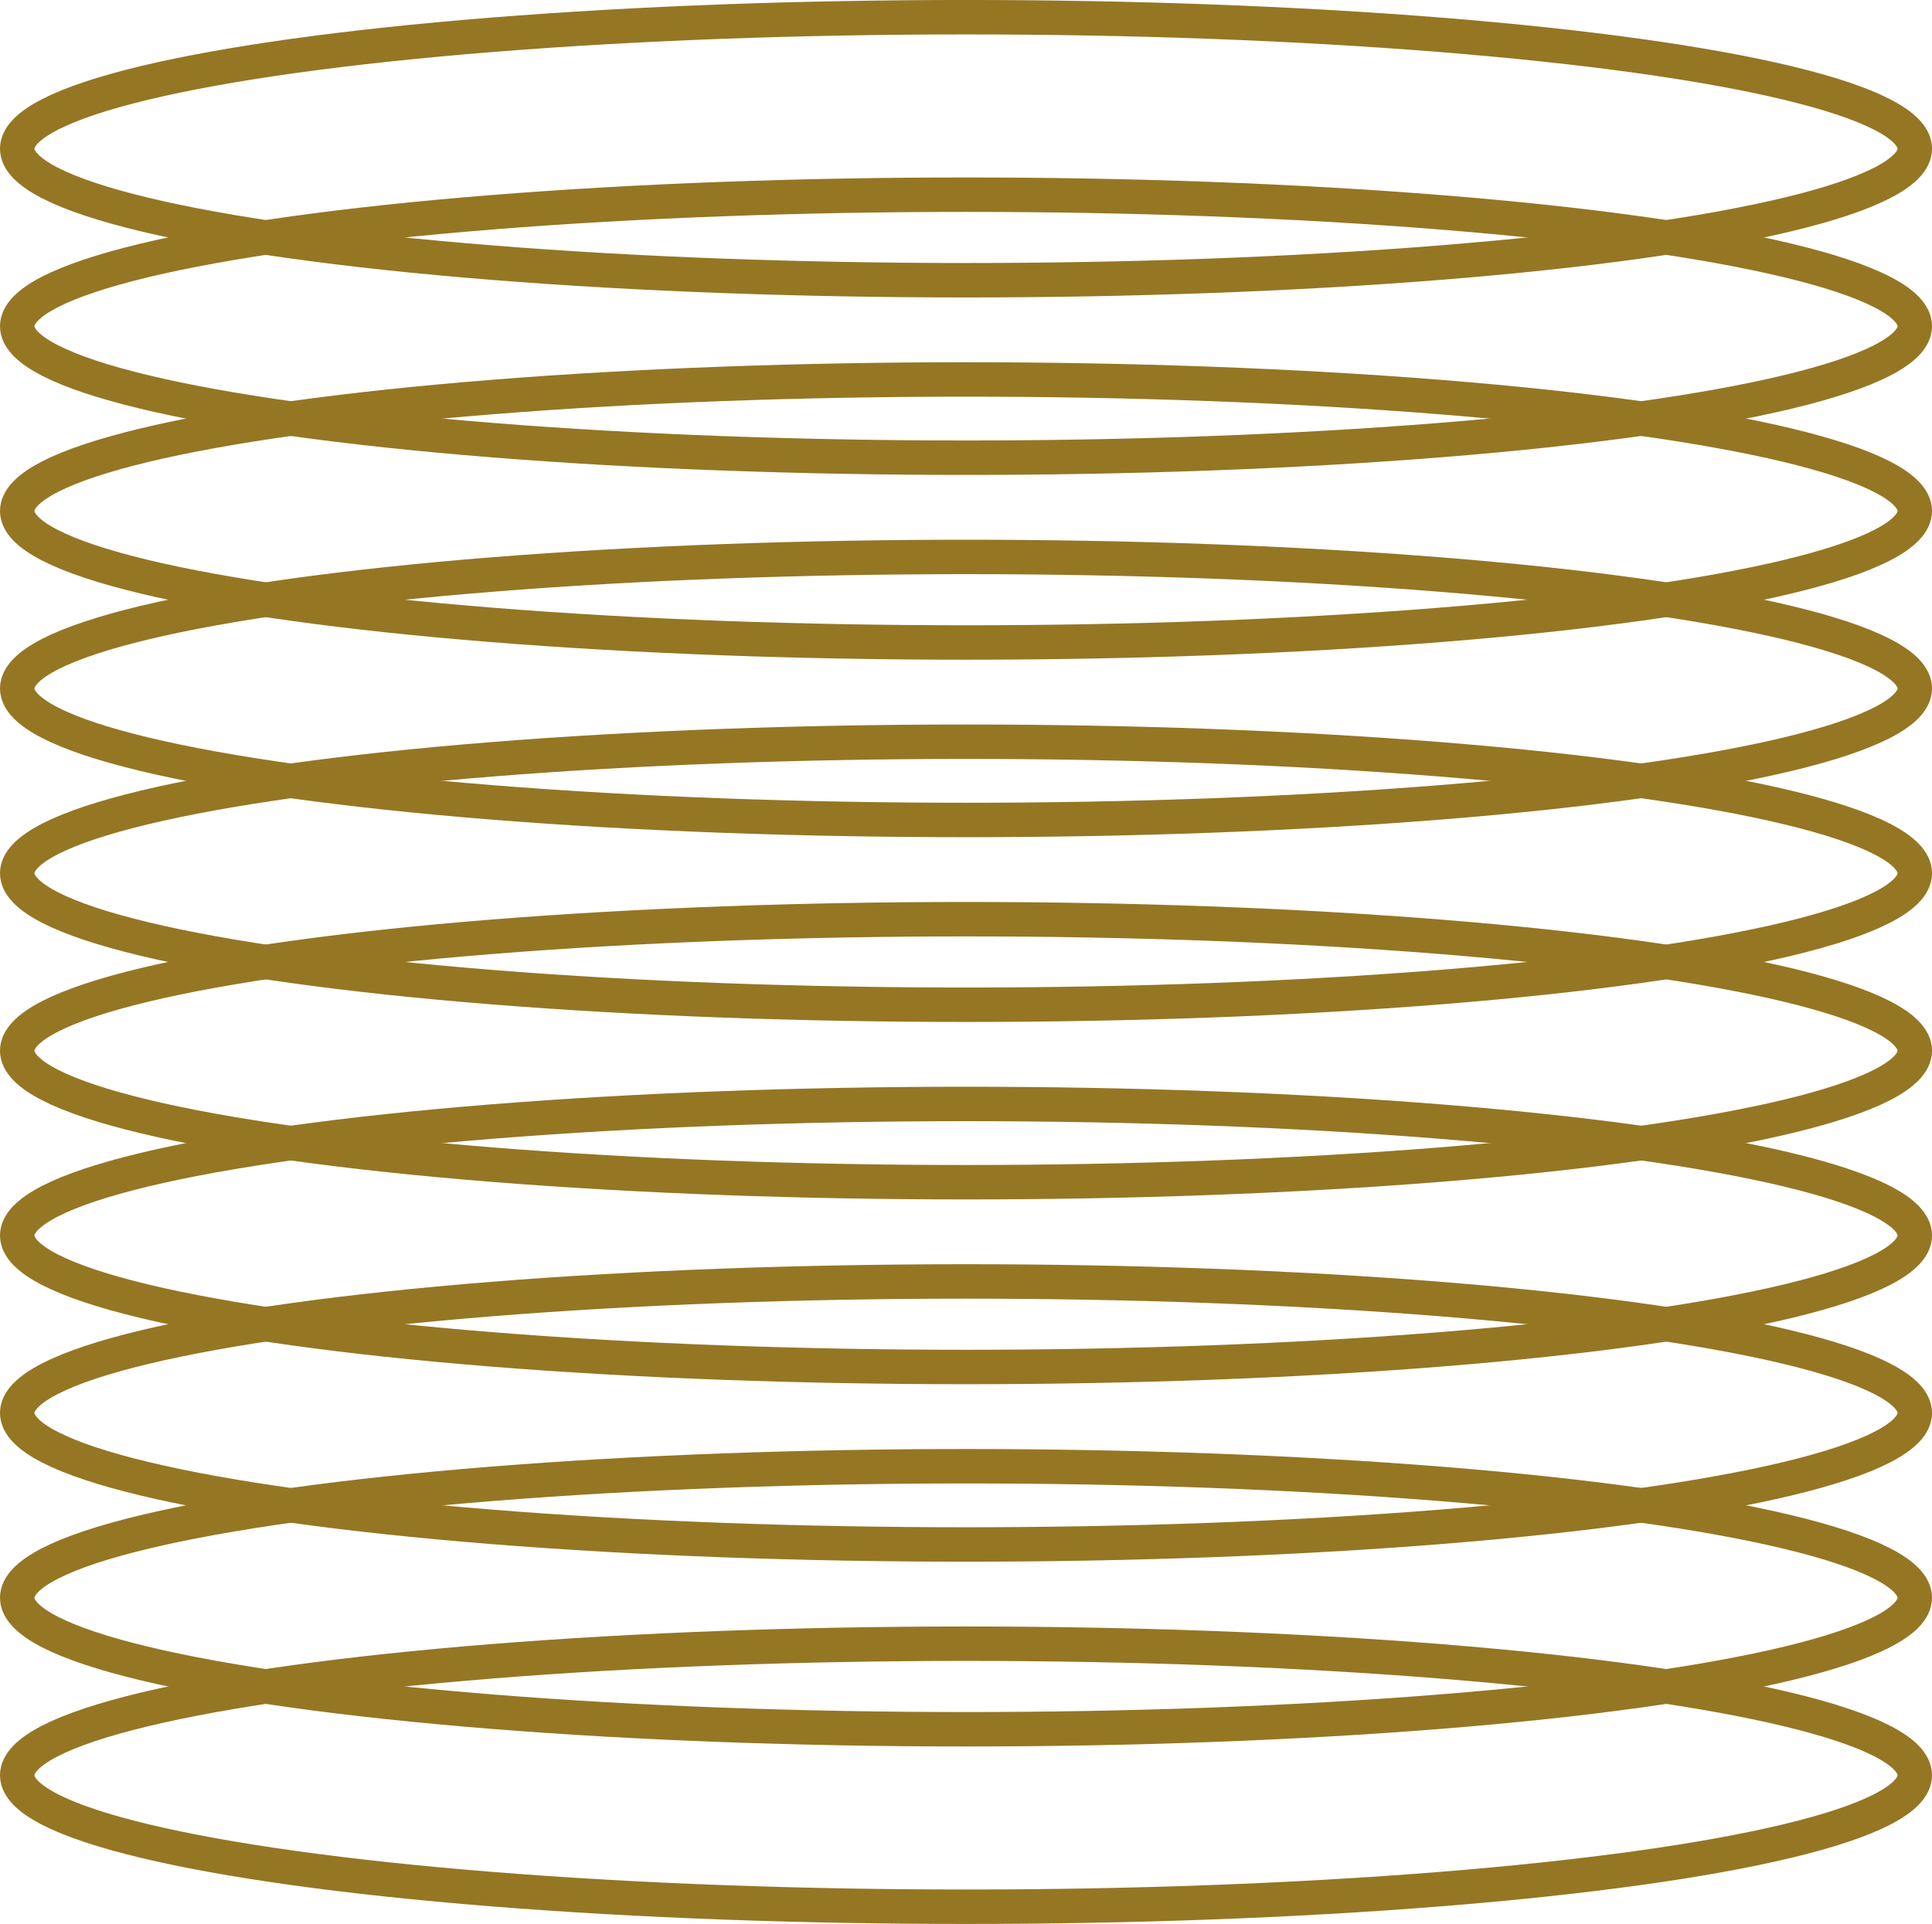
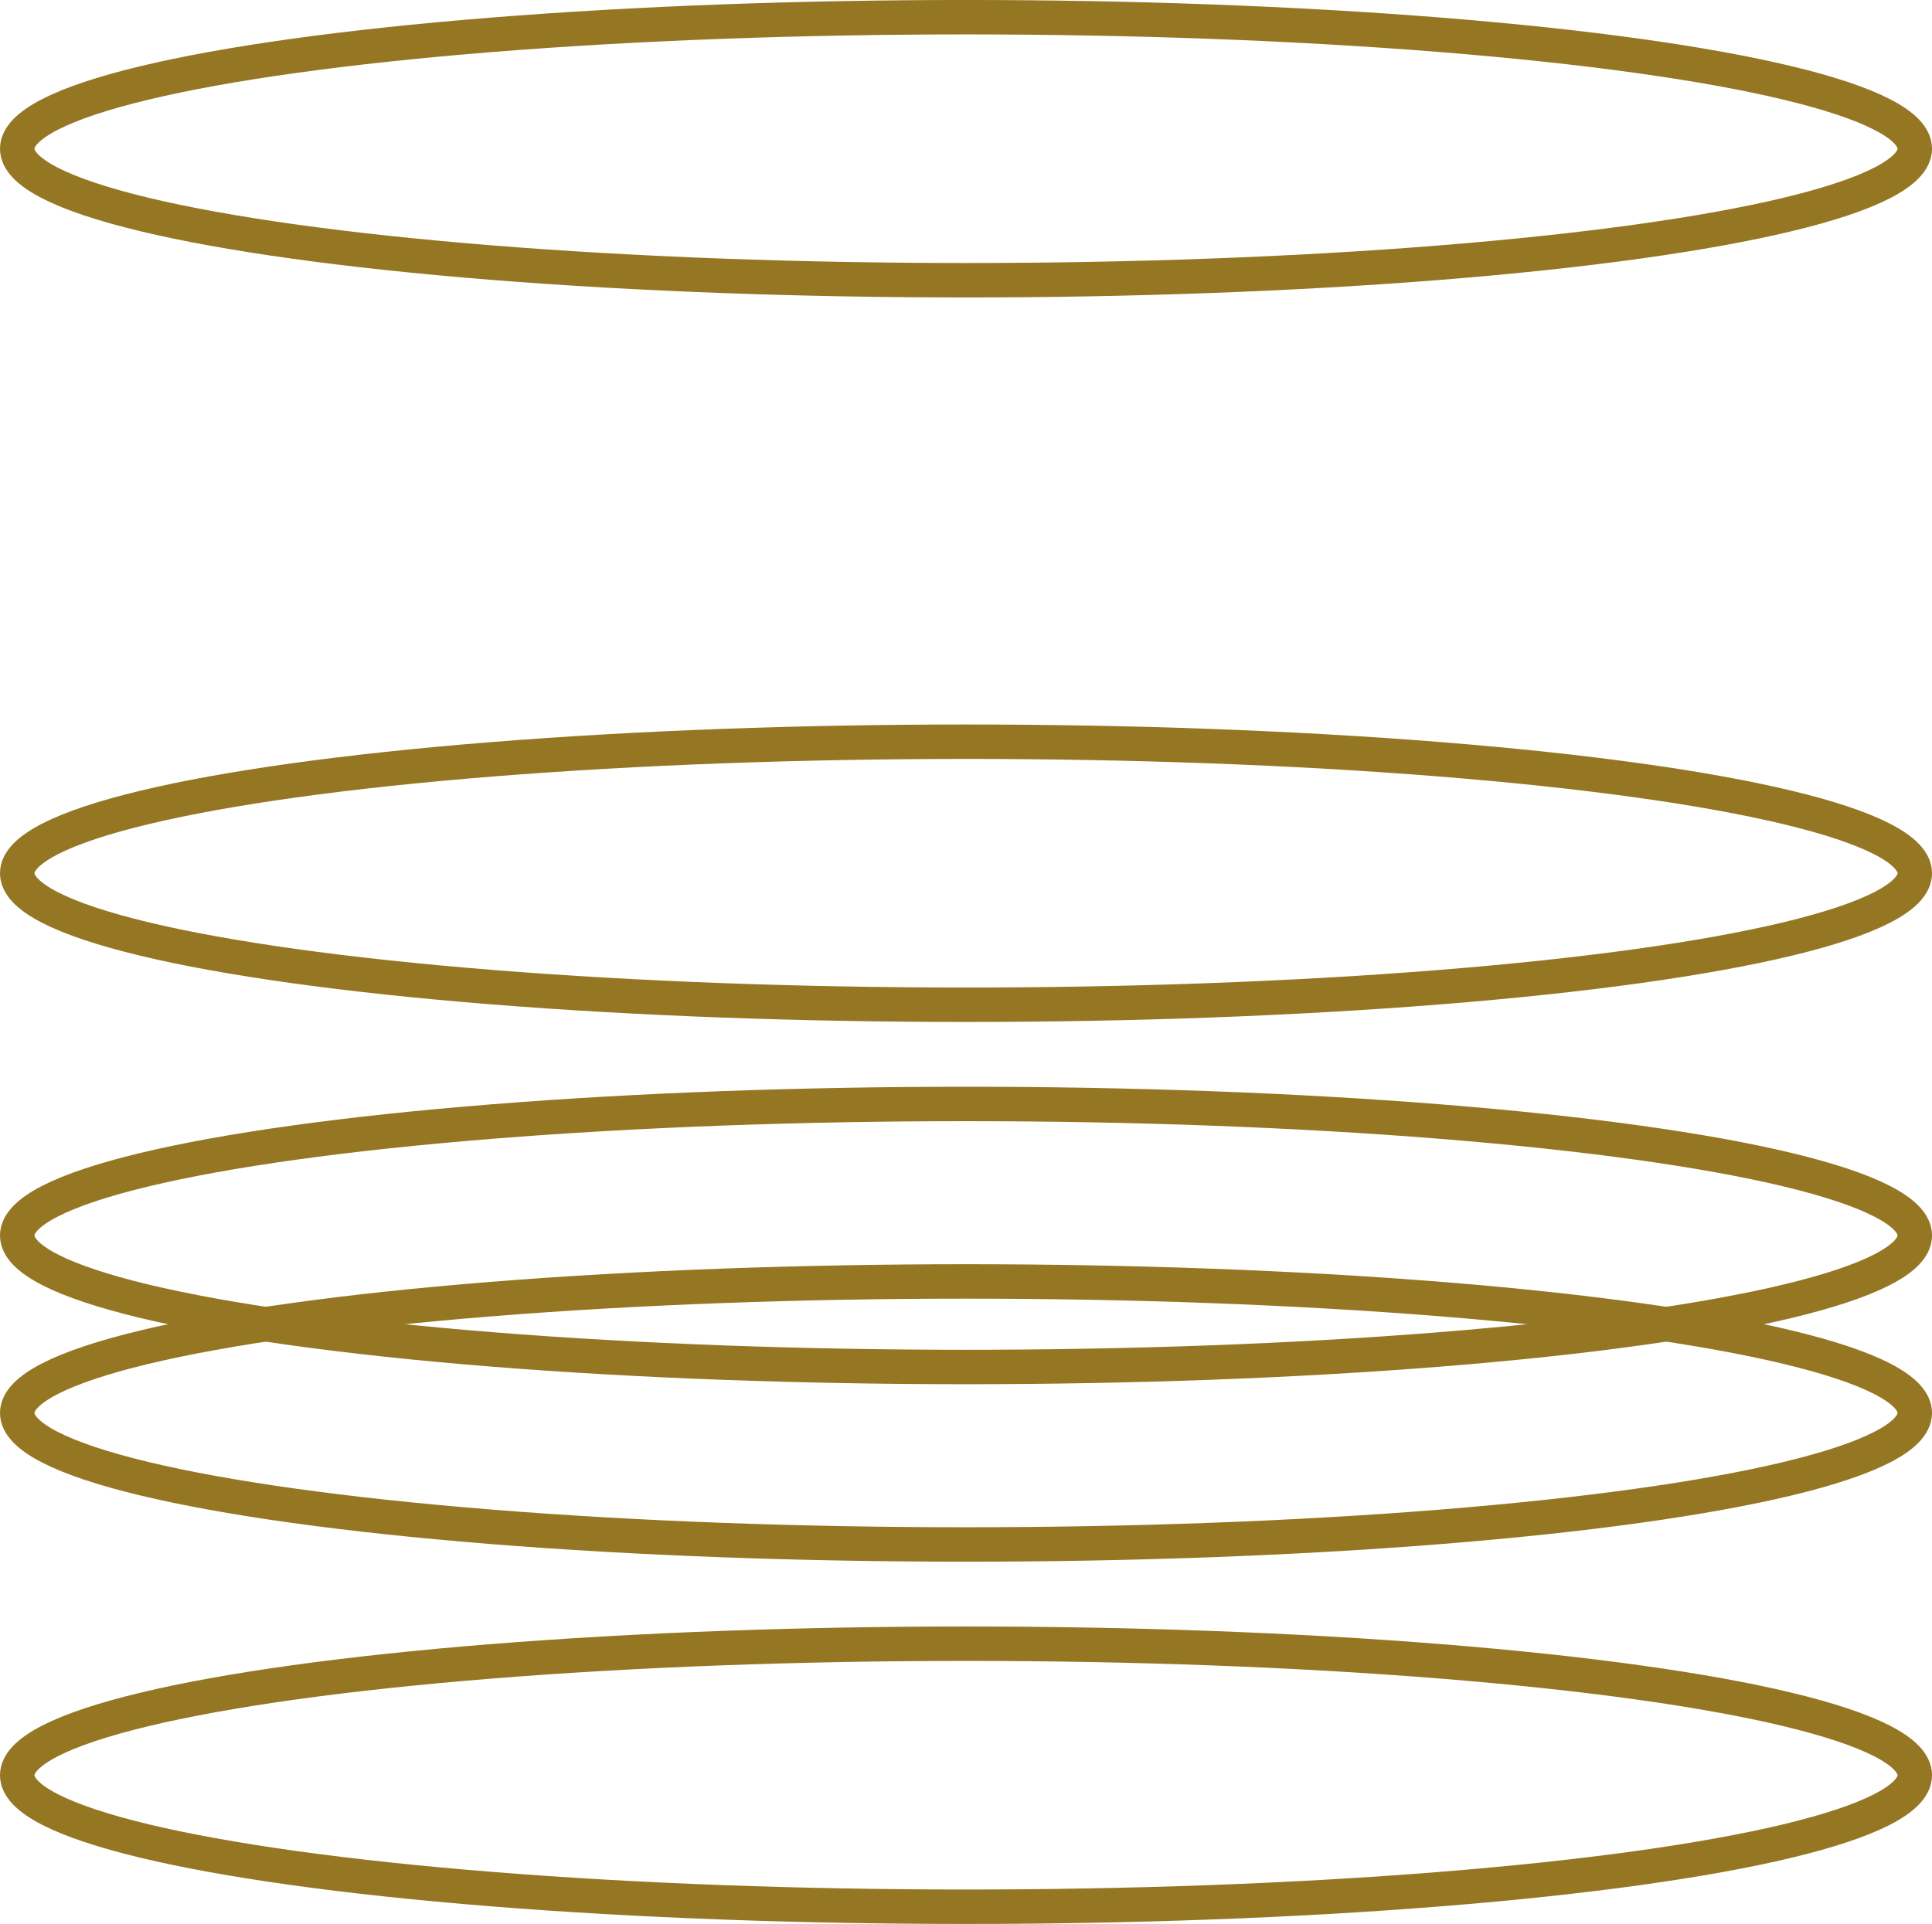
<svg xmlns="http://www.w3.org/2000/svg" width="123.647" height="123.148" viewBox="0 0 123.647 123.148">
  <g id="Gruppe_83" data-name="Gruppe 83" transform="translate(-891.15 -3992.192)">
    <ellipse id="Ellipse_20" data-name="Ellipse 20" cx="60.722" cy="8.418" rx="60.722" ry="8.418" transform="translate(892.252 4097.403)" fill="none" stroke="#957623" stroke-miterlimit="10" stroke-width="2.204" />
-     <ellipse id="Ellipse_21" data-name="Ellipse 21" cx="60.722" cy="8.418" rx="60.722" ry="8.418" transform="translate(892.252 4086.043)" fill="none" stroke="#957623" stroke-miterlimit="10" stroke-width="2.204" />
    <ellipse id="Ellipse_22" data-name="Ellipse 22" cx="60.722" cy="8.418" rx="60.722" ry="8.418" transform="translate(892.252 4074.215)" fill="none" stroke="#957623" stroke-miterlimit="10" stroke-width="2.204" />
    <ellipse id="Ellipse_23" data-name="Ellipse 23" cx="60.722" cy="8.418" rx="60.722" ry="8.418" transform="translate(892.252 4062.855)" fill="none" stroke="#957623" stroke-miterlimit="10" stroke-width="2.204" />
-     <ellipse id="Ellipse_24" data-name="Ellipse 24" cx="60.722" cy="8.418" rx="60.722" ry="8.418" transform="translate(892.252 4051.028)" fill="none" stroke="#957623" stroke-miterlimit="10" stroke-width="2.204" />
    <ellipse id="Ellipse_25" data-name="Ellipse 25" cx="60.722" cy="8.418" rx="60.722" ry="8.418" transform="translate(892.252 4039.668)" fill="none" stroke="#957623" stroke-miterlimit="10" stroke-width="2.204" />
-     <ellipse id="Ellipse_26" data-name="Ellipse 26" cx="60.722" cy="8.418" rx="60.722" ry="8.418" transform="translate(892.252 4027.841)" fill="none" stroke="#957623" stroke-miterlimit="10" stroke-width="2.204" />
-     <ellipse id="Ellipse_27" data-name="Ellipse 27" cx="60.722" cy="8.418" rx="60.722" ry="8.418" transform="translate(892.252 4016.481)" fill="none" stroke="#957623" stroke-miterlimit="10" stroke-width="2.204" />
-     <ellipse id="Ellipse_28" data-name="Ellipse 28" cx="60.722" cy="8.418" rx="60.722" ry="8.418" transform="translate(892.252 4004.653)" fill="none" stroke="#957623" stroke-miterlimit="10" stroke-width="2.204" />
    <ellipse id="Ellipse_29" data-name="Ellipse 29" cx="60.722" cy="8.418" rx="60.722" ry="8.418" transform="translate(892.252 3993.293)" fill="none" stroke="#957623" stroke-miterlimit="10" stroke-width="2.204" />
  </g>
</svg>